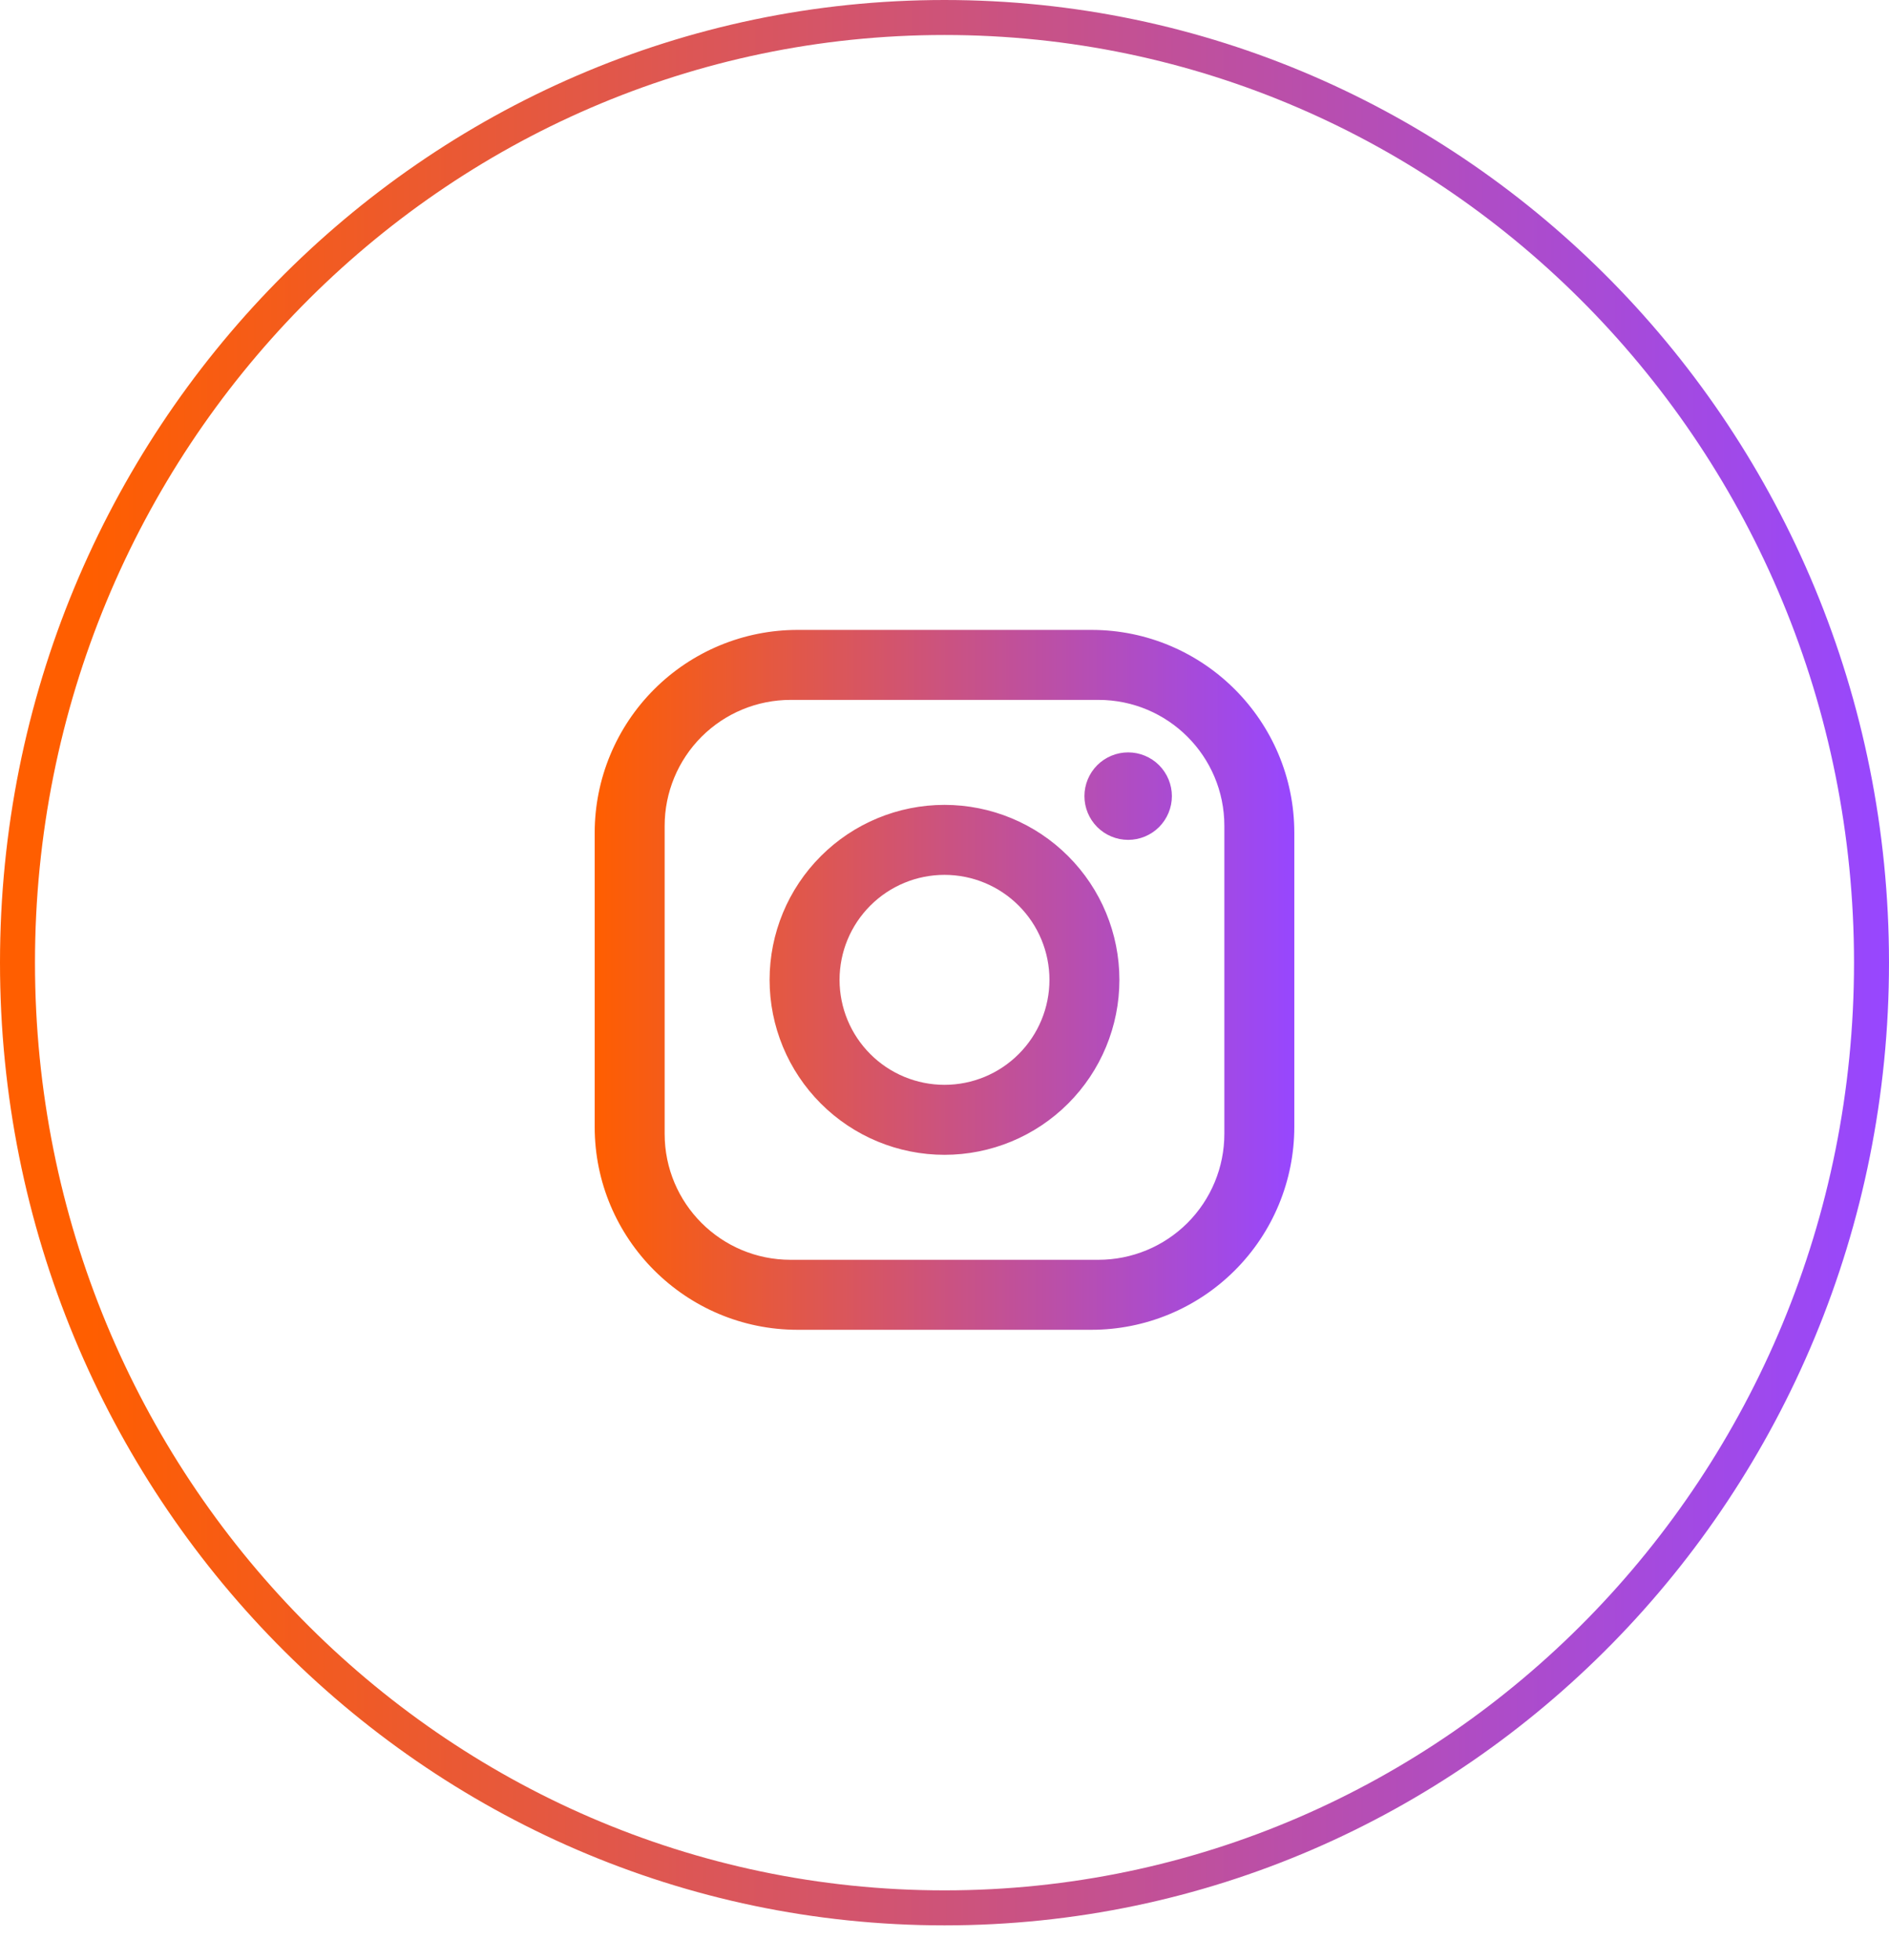
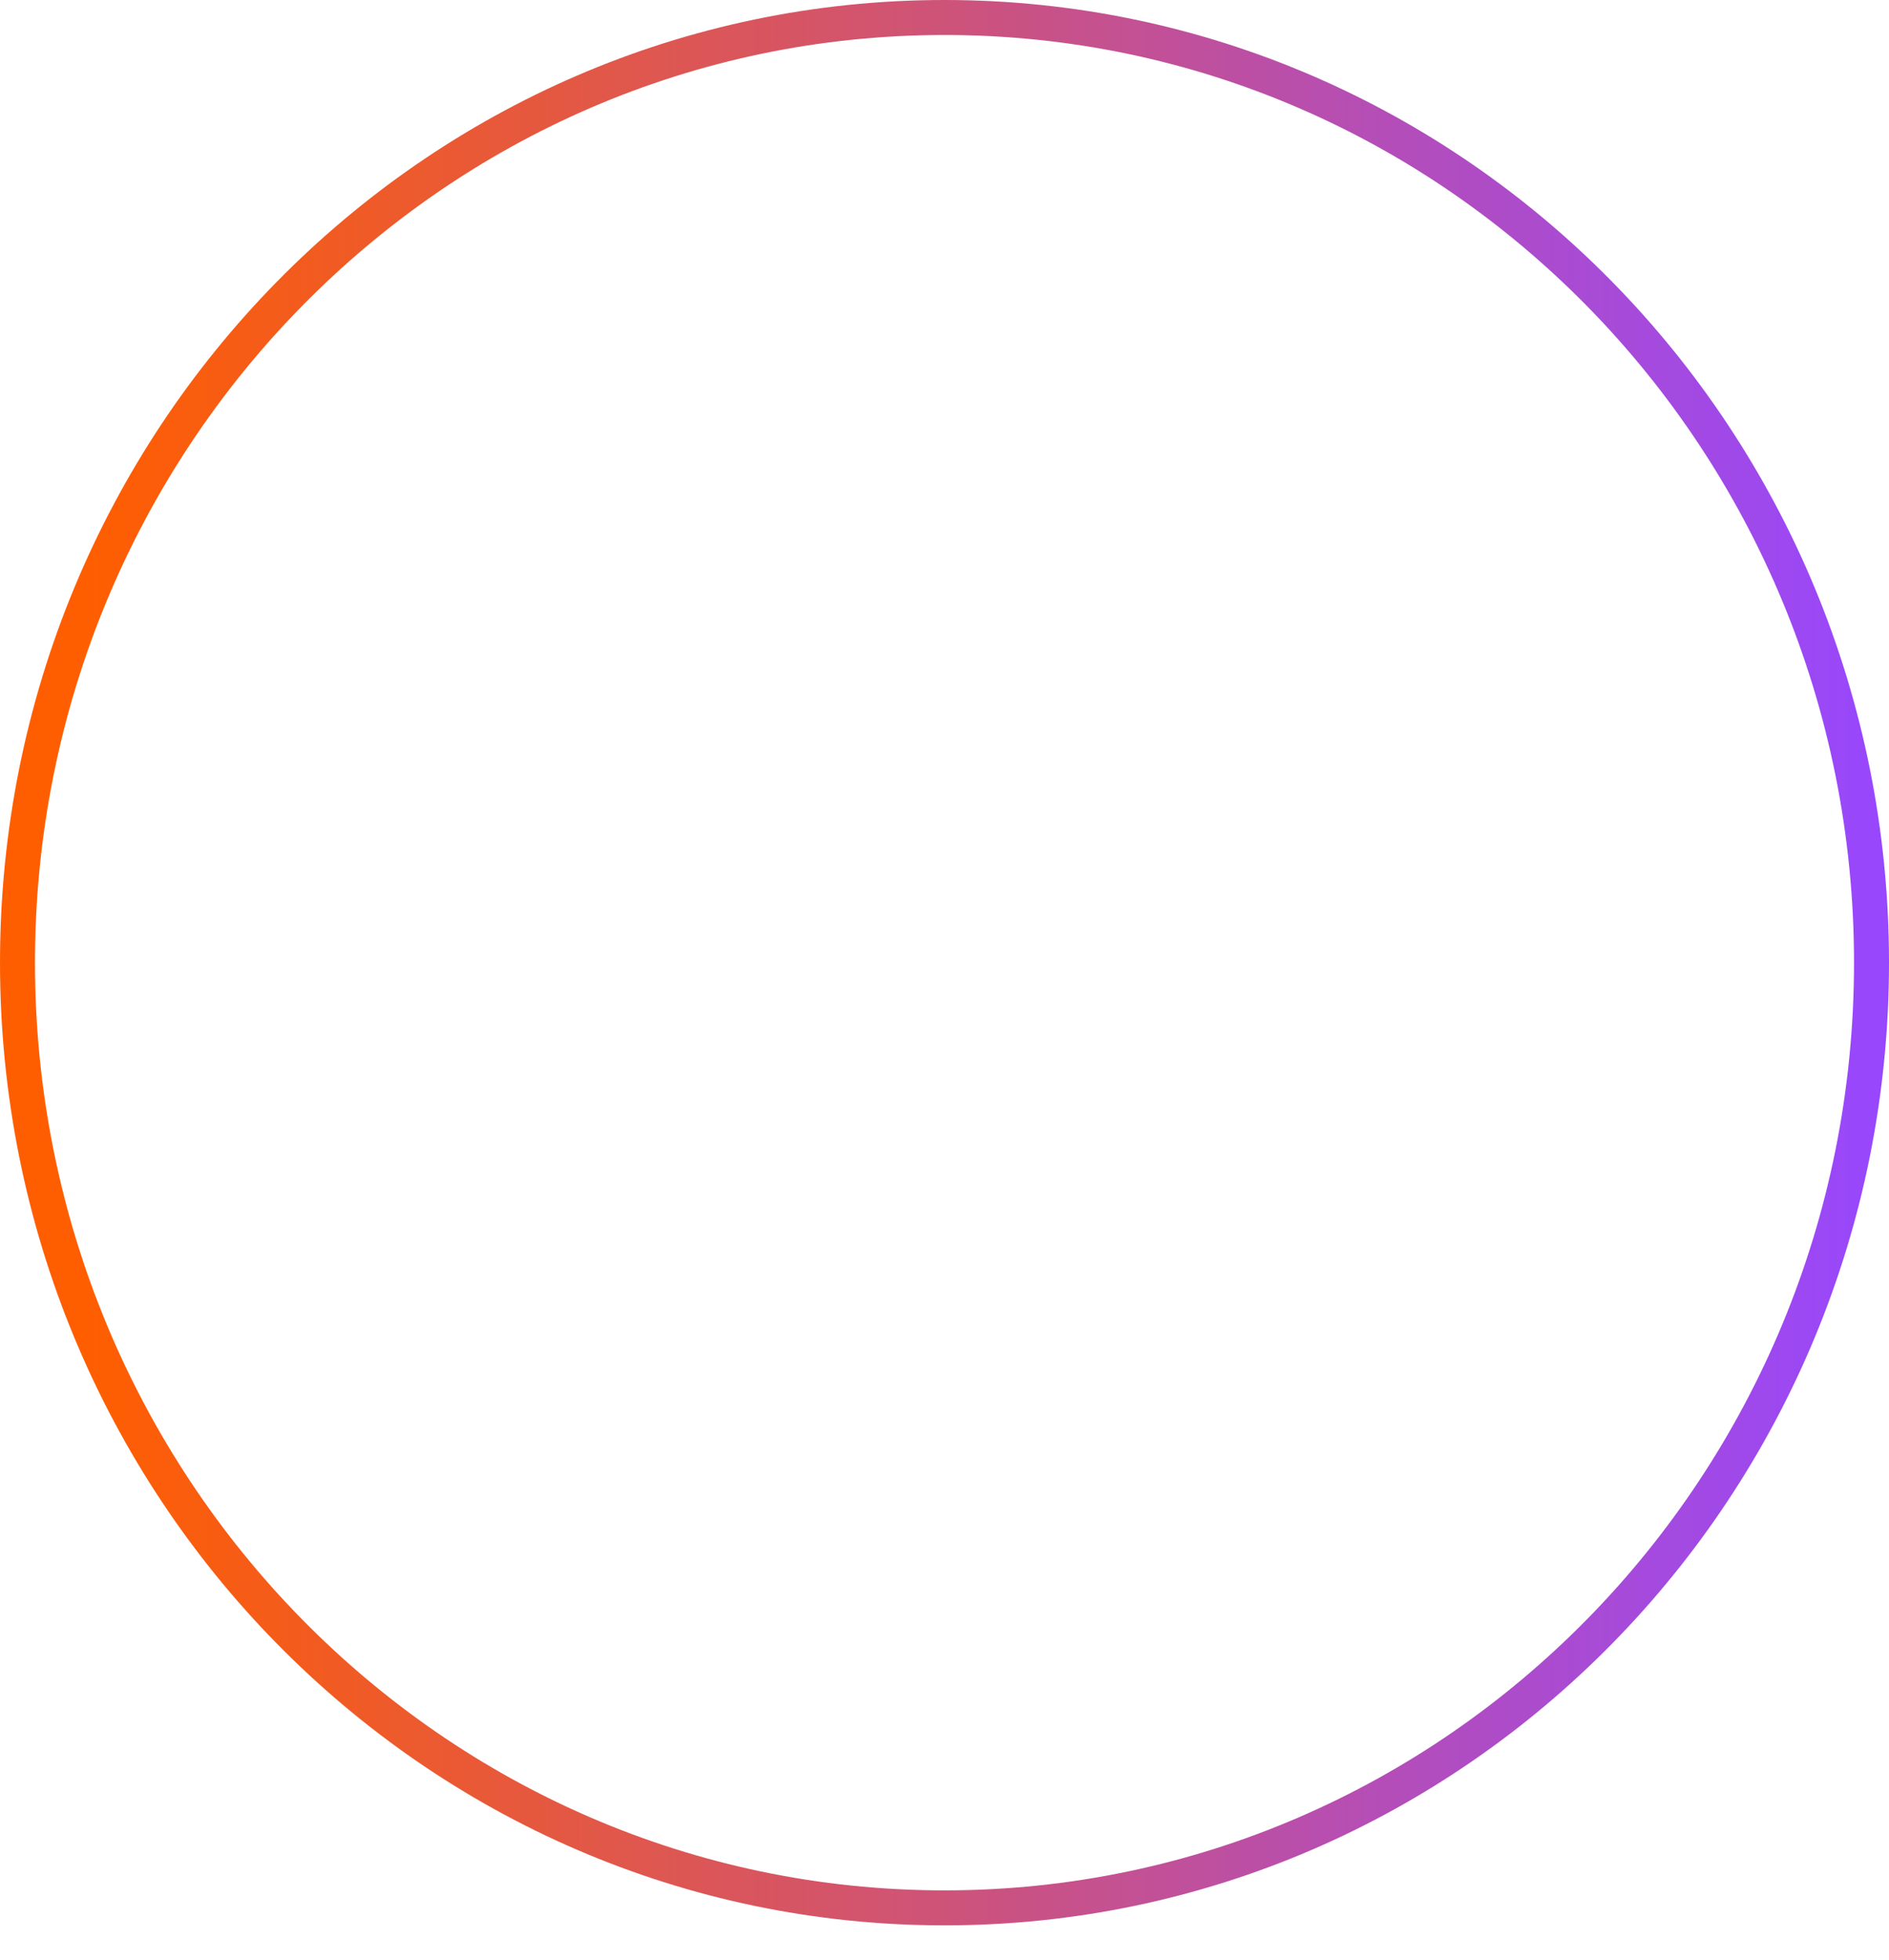
<svg xmlns="http://www.w3.org/2000/svg" width="54" height="56" viewBox="0 0 54 56" fill="none">
  <path d="M53.5 27.509C53.5 42.435 41.627 54.519 27 54.519C12.373 54.519 0.5 42.435 0.5 27.509C0.5 12.584 12.373 0.5 27 0.5C41.627 0.5 53.5 12.584 53.5 27.509Z" stroke="url(#paint0_linear_2_1714)" />
-   <path d="M22.8 18H31.2C34.4 18 37 20.6 37 23.8V32.2C37 33.738 36.389 35.214 35.301 36.301C34.214 37.389 32.738 38 31.2 38H22.8C19.6 38 17 35.4 17 32.2V23.8C17 22.262 17.611 20.787 18.699 19.699C19.787 18.611 21.262 18 22.8 18ZM22.6 20C21.645 20 20.73 20.379 20.054 21.054C19.379 21.73 19 22.645 19 23.6V32.4C19 34.39 20.61 36 22.6 36H31.4C32.355 36 33.27 35.621 33.946 34.946C34.621 34.27 35 33.355 35 32.4V23.6C35 21.61 33.39 20 31.4 20H22.6ZM32.25 21.5C32.581 21.5 32.9 21.632 33.134 21.866C33.368 22.101 33.5 22.419 33.5 22.75C33.5 23.081 33.368 23.399 33.134 23.634C32.9 23.868 32.581 24 32.25 24C31.919 24 31.601 23.868 31.366 23.634C31.132 23.399 31 23.081 31 22.75C31 22.419 31.132 22.101 31.366 21.866C31.601 21.632 31.919 21.5 32.25 21.5ZM27 23C28.326 23 29.598 23.527 30.535 24.465C31.473 25.402 32 26.674 32 28C32 29.326 31.473 30.598 30.535 31.535C29.598 32.473 28.326 33 27 33C25.674 33 24.402 32.473 23.465 31.535C22.527 30.598 22 29.326 22 28C22 26.674 22.527 25.402 23.465 24.465C24.402 23.527 25.674 23 27 23ZM27 25C26.204 25 25.441 25.316 24.879 25.879C24.316 26.441 24 27.204 24 28C24 28.796 24.316 29.559 24.879 30.121C25.441 30.684 26.204 31 27 31C27.796 31 28.559 30.684 29.121 30.121C29.684 29.559 30 28.796 30 28C30 27.204 29.684 26.441 29.121 25.879C28.559 25.316 27.796 25 27 25Z" fill="url(#paint1_linear_2_1714)" />
  <defs>
    <linearGradient id="paint0_linear_2_1714" x1="2.551" y1="28.049" x2="54" y2="28.054" gradientUnits="userSpaceOnUse">
      <stop stop-color="#FF5E00" />
      <stop offset="1" stop-color="#9747FF" />
    </linearGradient>
    <linearGradient id="paint1_linear_2_1714" x1="17" y1="28" x2="37" y2="28.002" gradientUnits="userSpaceOnUse">
      <stop stop-color="#FF5E00" />
      <stop offset="1" stop-color="#9747FF" />
    </linearGradient>
  </defs>
</svg>